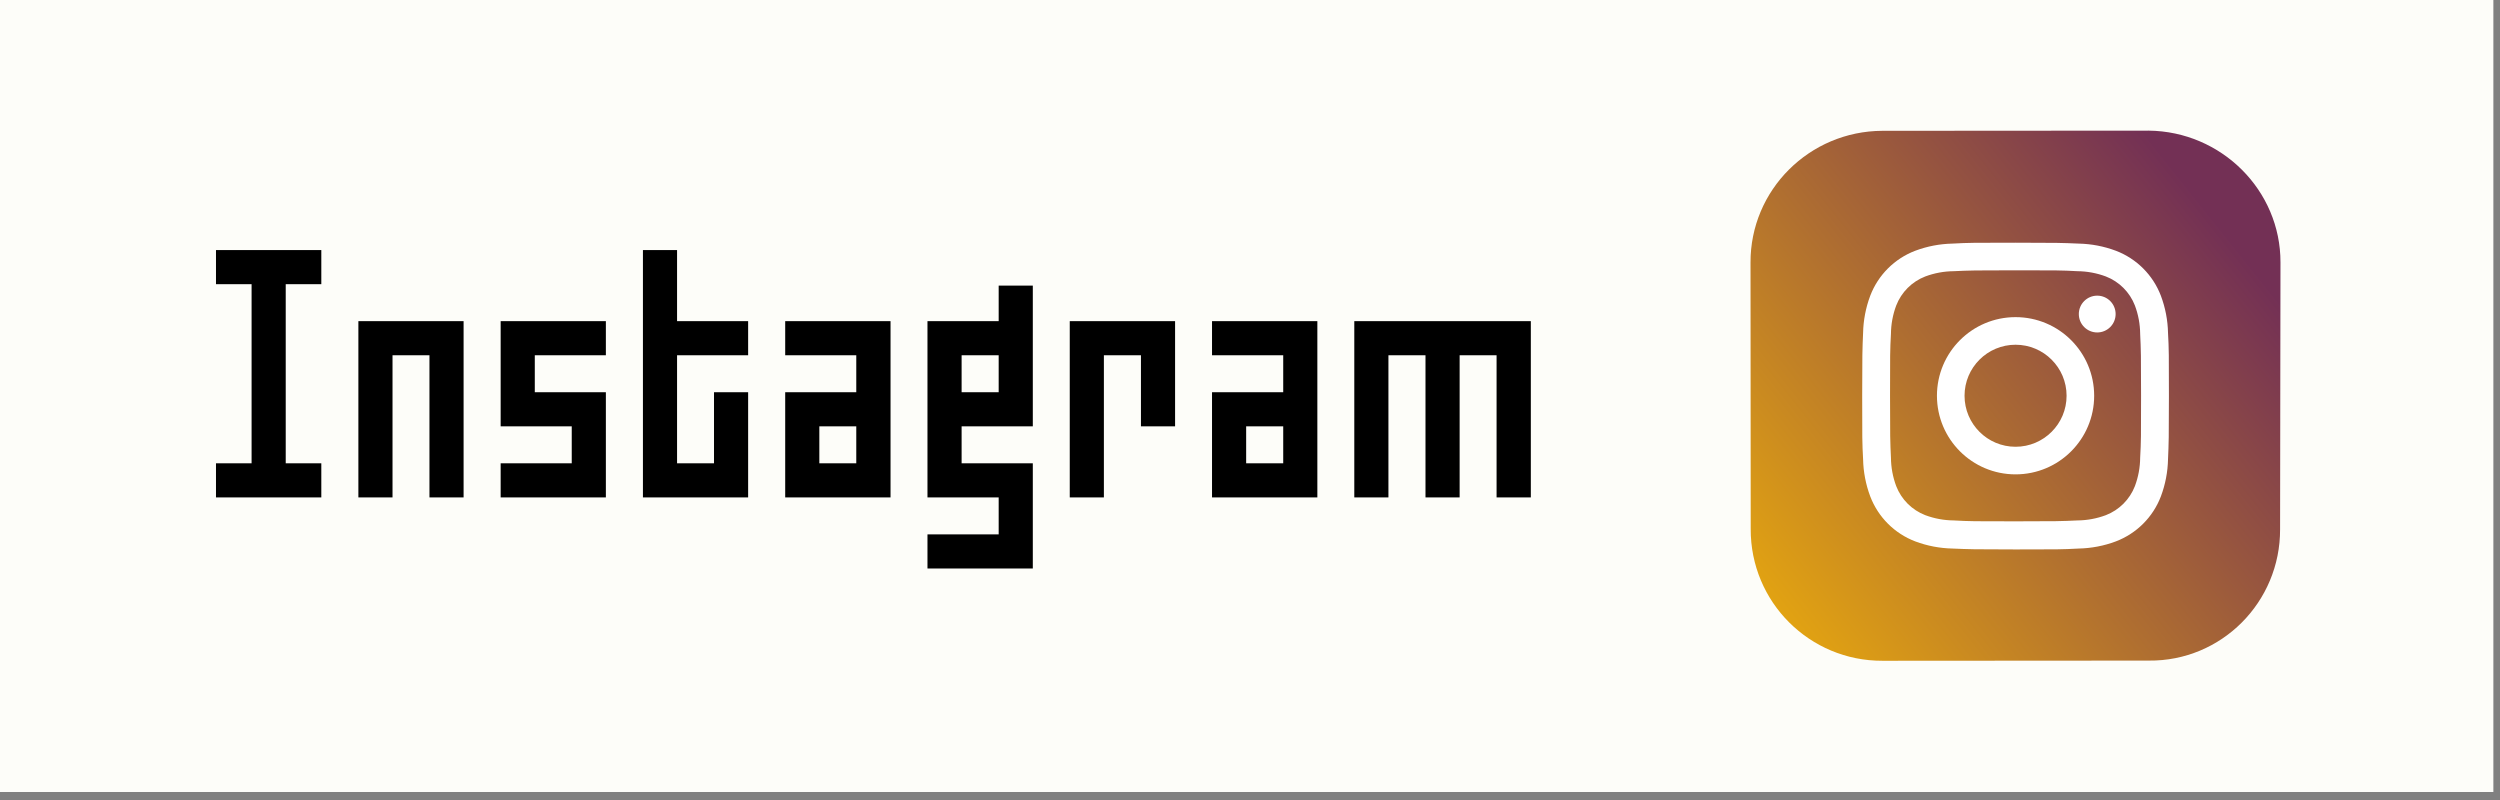
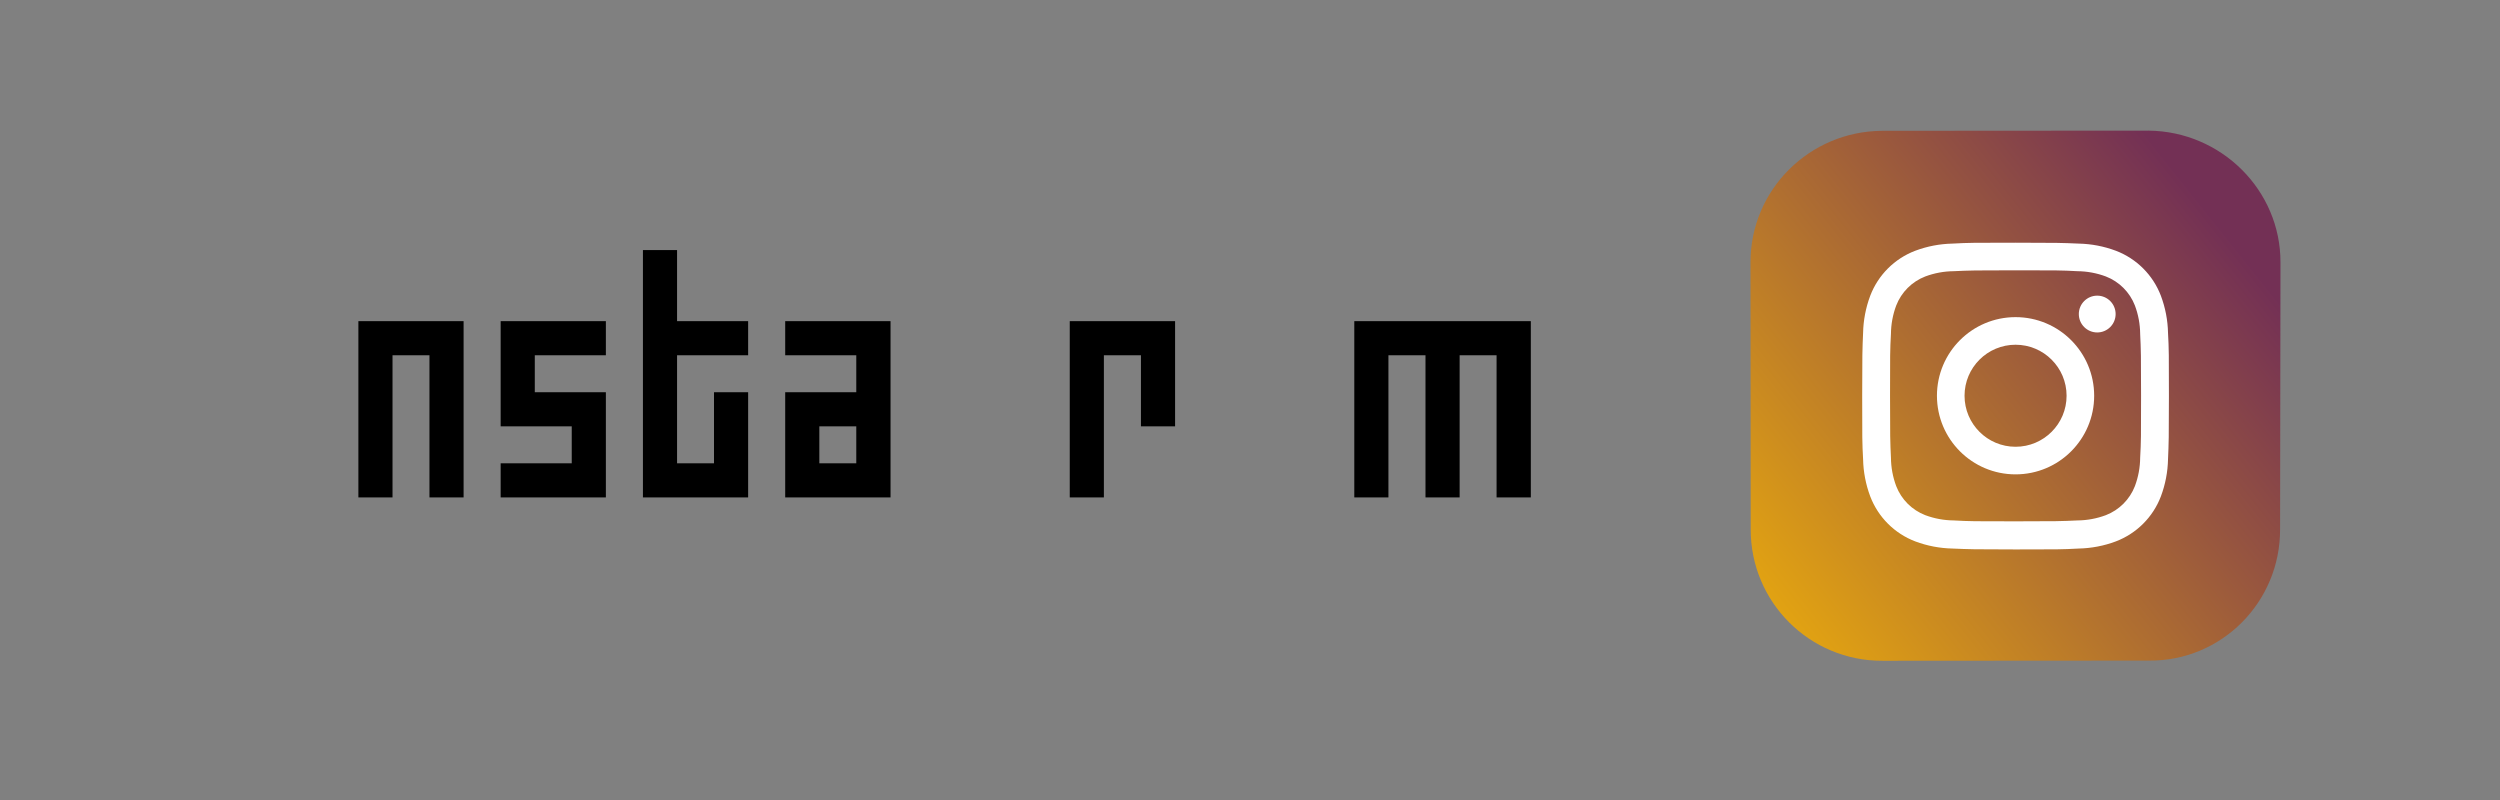
<svg xmlns="http://www.w3.org/2000/svg" width="100%" height="100%" viewBox="0 0 225 72" version="1.1" xml:space="preserve" style="fill-rule:evenodd;clip-rule:evenodd;stroke-linejoin:round;stroke-miterlimit:2;">
  <rect x="0" y="0" width="225" height="72" fill="#808080" stroke="none" />
  <g transform="matrix(1,0,0,1,-1300.8,-835.026)">
    <g transform="matrix(1,0,0,1,0,661.332)">
-       <rect x="1300.8" y="173.694" width="224.403" height="71.28" style="fill:rgb(253,253,249);" />
-     </g>
+       </g>
    <g transform="matrix(52.125,-41.611,-41.611,-52.125,1447.86,896.306)">
      <path d="M0.725,0.371C0.648,0.432 0.536,0.42 0.475,0.343L0.251,0.062C0.189,-0.015 0.202,-0.127 0.279,-0.188L0.56,-0.412C0.636,-0.474 0.748,-0.461 0.809,-0.384L1.034,-0.103C1.095,-0.027 1.082,0.085 1.006,0.147L0.725,0.371Z" style="fill:url(#_Linear1);fill-rule:nonzero;" />
    </g>
    <g>
      <g transform="matrix(1,0,0,1,1482.2,881.992)">
        <path d="M0,-22.639C3.677,-22.639 4.117,-22.639 5.57,-22.558C6.444,-22.55 7.311,-22.39 8.129,-22.083C9.328,-21.618 10.275,-20.67 10.74,-19.472C11.047,-18.653 11.208,-17.787 11.215,-16.913C11.285,-15.459 11.296,-15.019 11.296,-11.343C11.296,-7.666 11.296,-7.226 11.215,-5.773C11.208,-4.898 11.047,-4.032 10.74,-3.213C10.275,-2.015 9.328,-1.067 8.129,-0.602C7.311,-0.296 6.444,-0.135 5.57,-0.127C4.117,-0.058 3.682,-0.046 0,-0.046C-3.682,-0.046 -4.117,-0.046 -5.57,-0.127C-6.444,-0.135 -7.31,-0.296 -8.129,-0.602C-9.328,-1.067 -10.275,-2.015 -10.74,-3.213C-11.047,-4.032 -11.208,-4.898 -11.215,-5.773C-11.285,-7.226 -11.296,-7.666 -11.296,-11.343C-11.296,-15.019 -11.296,-15.459 -11.215,-16.913C-11.208,-17.787 -11.047,-18.653 -10.74,-19.472C-10.275,-20.67 -9.328,-21.618 -8.129,-22.083C-7.31,-22.39 -6.444,-22.55 -5.57,-22.558C-4.117,-22.627 -3.677,-22.639 0,-22.639M0,-25.123C-3.74,-25.123 -4.209,-25.123 -5.68,-25.042C-6.824,-25.018 -7.955,-24.801 -9.027,-24.399C-10.894,-23.688 -12.368,-22.213 -13.08,-20.346C-13.481,-19.275 -13.699,-18.143 -13.722,-17C-13.786,-15.529 -13.803,-15.06 -13.803,-11.319C-13.803,-7.579 -13.803,-7.11 -13.722,-5.639C-13.699,-4.496 -13.481,-3.364 -13.08,-2.293C-12.368,-0.426 -10.894,1.049 -9.027,1.76C-7.955,2.162 -6.824,2.379 -5.68,2.403C-4.209,2.467 -3.74,2.484 0,2.484C3.74,2.484 4.209,2.484 5.68,2.403C6.824,2.379 7.956,2.162 9.027,1.76C10.894,1.049 12.369,-0.426 13.08,-2.293C13.482,-3.364 13.699,-4.496 13.722,-5.639C13.786,-7.11 13.803,-7.579 13.803,-11.319C13.803,-15.06 13.803,-15.529 13.722,-17C13.699,-18.143 13.482,-19.275 13.08,-20.346C12.369,-22.213 10.894,-23.688 9.027,-24.399C7.956,-24.801 6.824,-25.018 5.68,-25.042C4.209,-25.106 3.74,-25.123 0,-25.123" style="fill:white;fill-rule:nonzero;" />
      </g>
      <g transform="matrix(1,0,0,1,1482.2,877.719)">
        <path d="M0,-14.151C-3.908,-14.151 -7.075,-10.983 -7.075,-7.076C-7.075,-3.168 -3.908,0 0,0C3.908,0 7.075,-3.168 7.075,-7.076C7.075,-10.983 3.908,-14.151 0,-14.151M0,-2.484C-2.536,-2.484 -4.591,-4.54 -4.591,-7.076C-4.591,-9.611 -2.536,-11.667 0,-11.667C2.536,-11.667 4.592,-9.611 4.592,-7.076C4.592,-4.54 2.536,-2.484 0,-2.484" style="fill:white;fill-rule:nonzero;" />
      </g>
      <g transform="matrix(-1,0,0,1,1489.55,864.947)">
        <path d="M0,-3.312C-0.915,-3.312 -1.656,-2.57 -1.656,-1.656C-1.656,-0.741 -0.915,0 0,0C0.915,0 1.656,-0.741 1.656,-1.656C1.656,-2.57 0.915,-3.312 0,-3.312" style="fill:white;fill-rule:nonzero;" />
      </g>
    </g>
    <g transform="matrix(1.101,0,0,0.731,-132.971,313.099)">
-       <path d="M1328.51,775.232L1328.51,771.032L1325.6,771.032L1325.6,748.979L1328.51,748.979L1328.51,744.779L1319.9,744.779L1319.9,748.979L1322.81,748.979L1322.81,771.032L1319.9,771.032L1319.9,775.232L1328.51,775.232Z" style="fill-rule:nonzero;" />
      <path d="M1340.14,753.53L1331.54,753.53L1331.54,775.232L1334.33,775.232L1334.33,757.73L1337.35,757.73L1337.35,775.232L1340.14,775.232L1340.14,753.53Z" style="fill-rule:nonzero;" />
      <path d="M1351.77,775.232L1351.77,762.281L1345.96,762.281L1345.96,757.73L1351.77,757.73L1351.77,753.53L1343.17,753.53L1343.17,766.481L1348.98,766.481L1348.98,771.032L1343.17,771.032L1343.17,775.232L1351.77,775.232Z" style="fill-rule:nonzero;" />
      <path d="M1363.4,775.232L1363.4,762.281L1360.61,762.281L1360.61,771.032L1357.59,771.032L1357.59,757.73L1363.4,757.73L1363.4,753.53L1357.59,753.53L1357.59,744.779L1354.8,744.779L1354.8,775.232L1363.4,775.232Z" style="fill-rule:nonzero;" />
      <path d="M1372.24,757.73L1372.24,762.281L1366.43,762.281L1366.43,775.232L1375.04,775.232L1375.04,753.53L1366.43,753.53L1366.43,757.73L1372.24,757.73ZM1369.22,766.481L1372.24,766.481L1372.24,771.032L1369.22,771.032L1369.22,766.481Z" style="fill-rule:nonzero;" />
-       <path d="M1386.67,771.032L1380.85,771.032L1380.85,766.481L1386.67,766.481L1386.67,749.154L1383.88,749.154L1383.88,753.53L1378.06,753.53L1378.06,775.232L1383.88,775.232L1383.88,779.783L1378.06,779.783L1378.06,783.983L1386.67,783.983L1386.67,771.032ZM1383.88,762.281L1380.85,762.281L1380.85,757.73L1383.88,757.73L1383.88,762.281Z" style="fill-rule:nonzero;" />
      <path d="M1389.69,775.232L1392.48,775.232L1392.48,757.73L1395.51,757.73L1395.51,766.481L1398.3,766.481L1398.3,753.53L1389.69,753.53L1389.69,775.232Z" style="fill-rule:nonzero;" />
-       <path d="M1407.14,757.73L1407.14,762.281L1401.32,762.281L1401.32,775.232L1409.93,775.232L1409.93,753.53L1401.32,753.53L1401.32,757.73L1407.14,757.73ZM1404.11,766.481L1407.14,766.481L1407.14,771.032L1404.11,771.032L1404.11,766.481Z" style="fill-rule:nonzero;" />
      <path d="M1427.38,753.53L1412.95,753.53L1412.95,775.232L1415.74,775.232L1415.74,757.73L1418.77,757.73L1418.77,775.232L1421.56,775.232L1421.56,757.73L1424.58,757.73L1424.58,775.232L1427.38,775.232L1427.38,753.53Z" style="fill-rule:nonzero;" />
    </g>
  </g>
  <defs>
    <linearGradient id="_Linear1" x1="0" y1="0" x2="1" y2="0" gradientUnits="userSpaceOnUse" gradientTransform="matrix(1,0,0,-1,0,-0.041)">
      <stop offset="0" style="stop-color:rgb(255,193,0);stop-opacity:1" />
      <stop offset="1" style="stop-color:rgb(115,48,85);stop-opacity:1" />
    </linearGradient>
  </defs>
</svg>